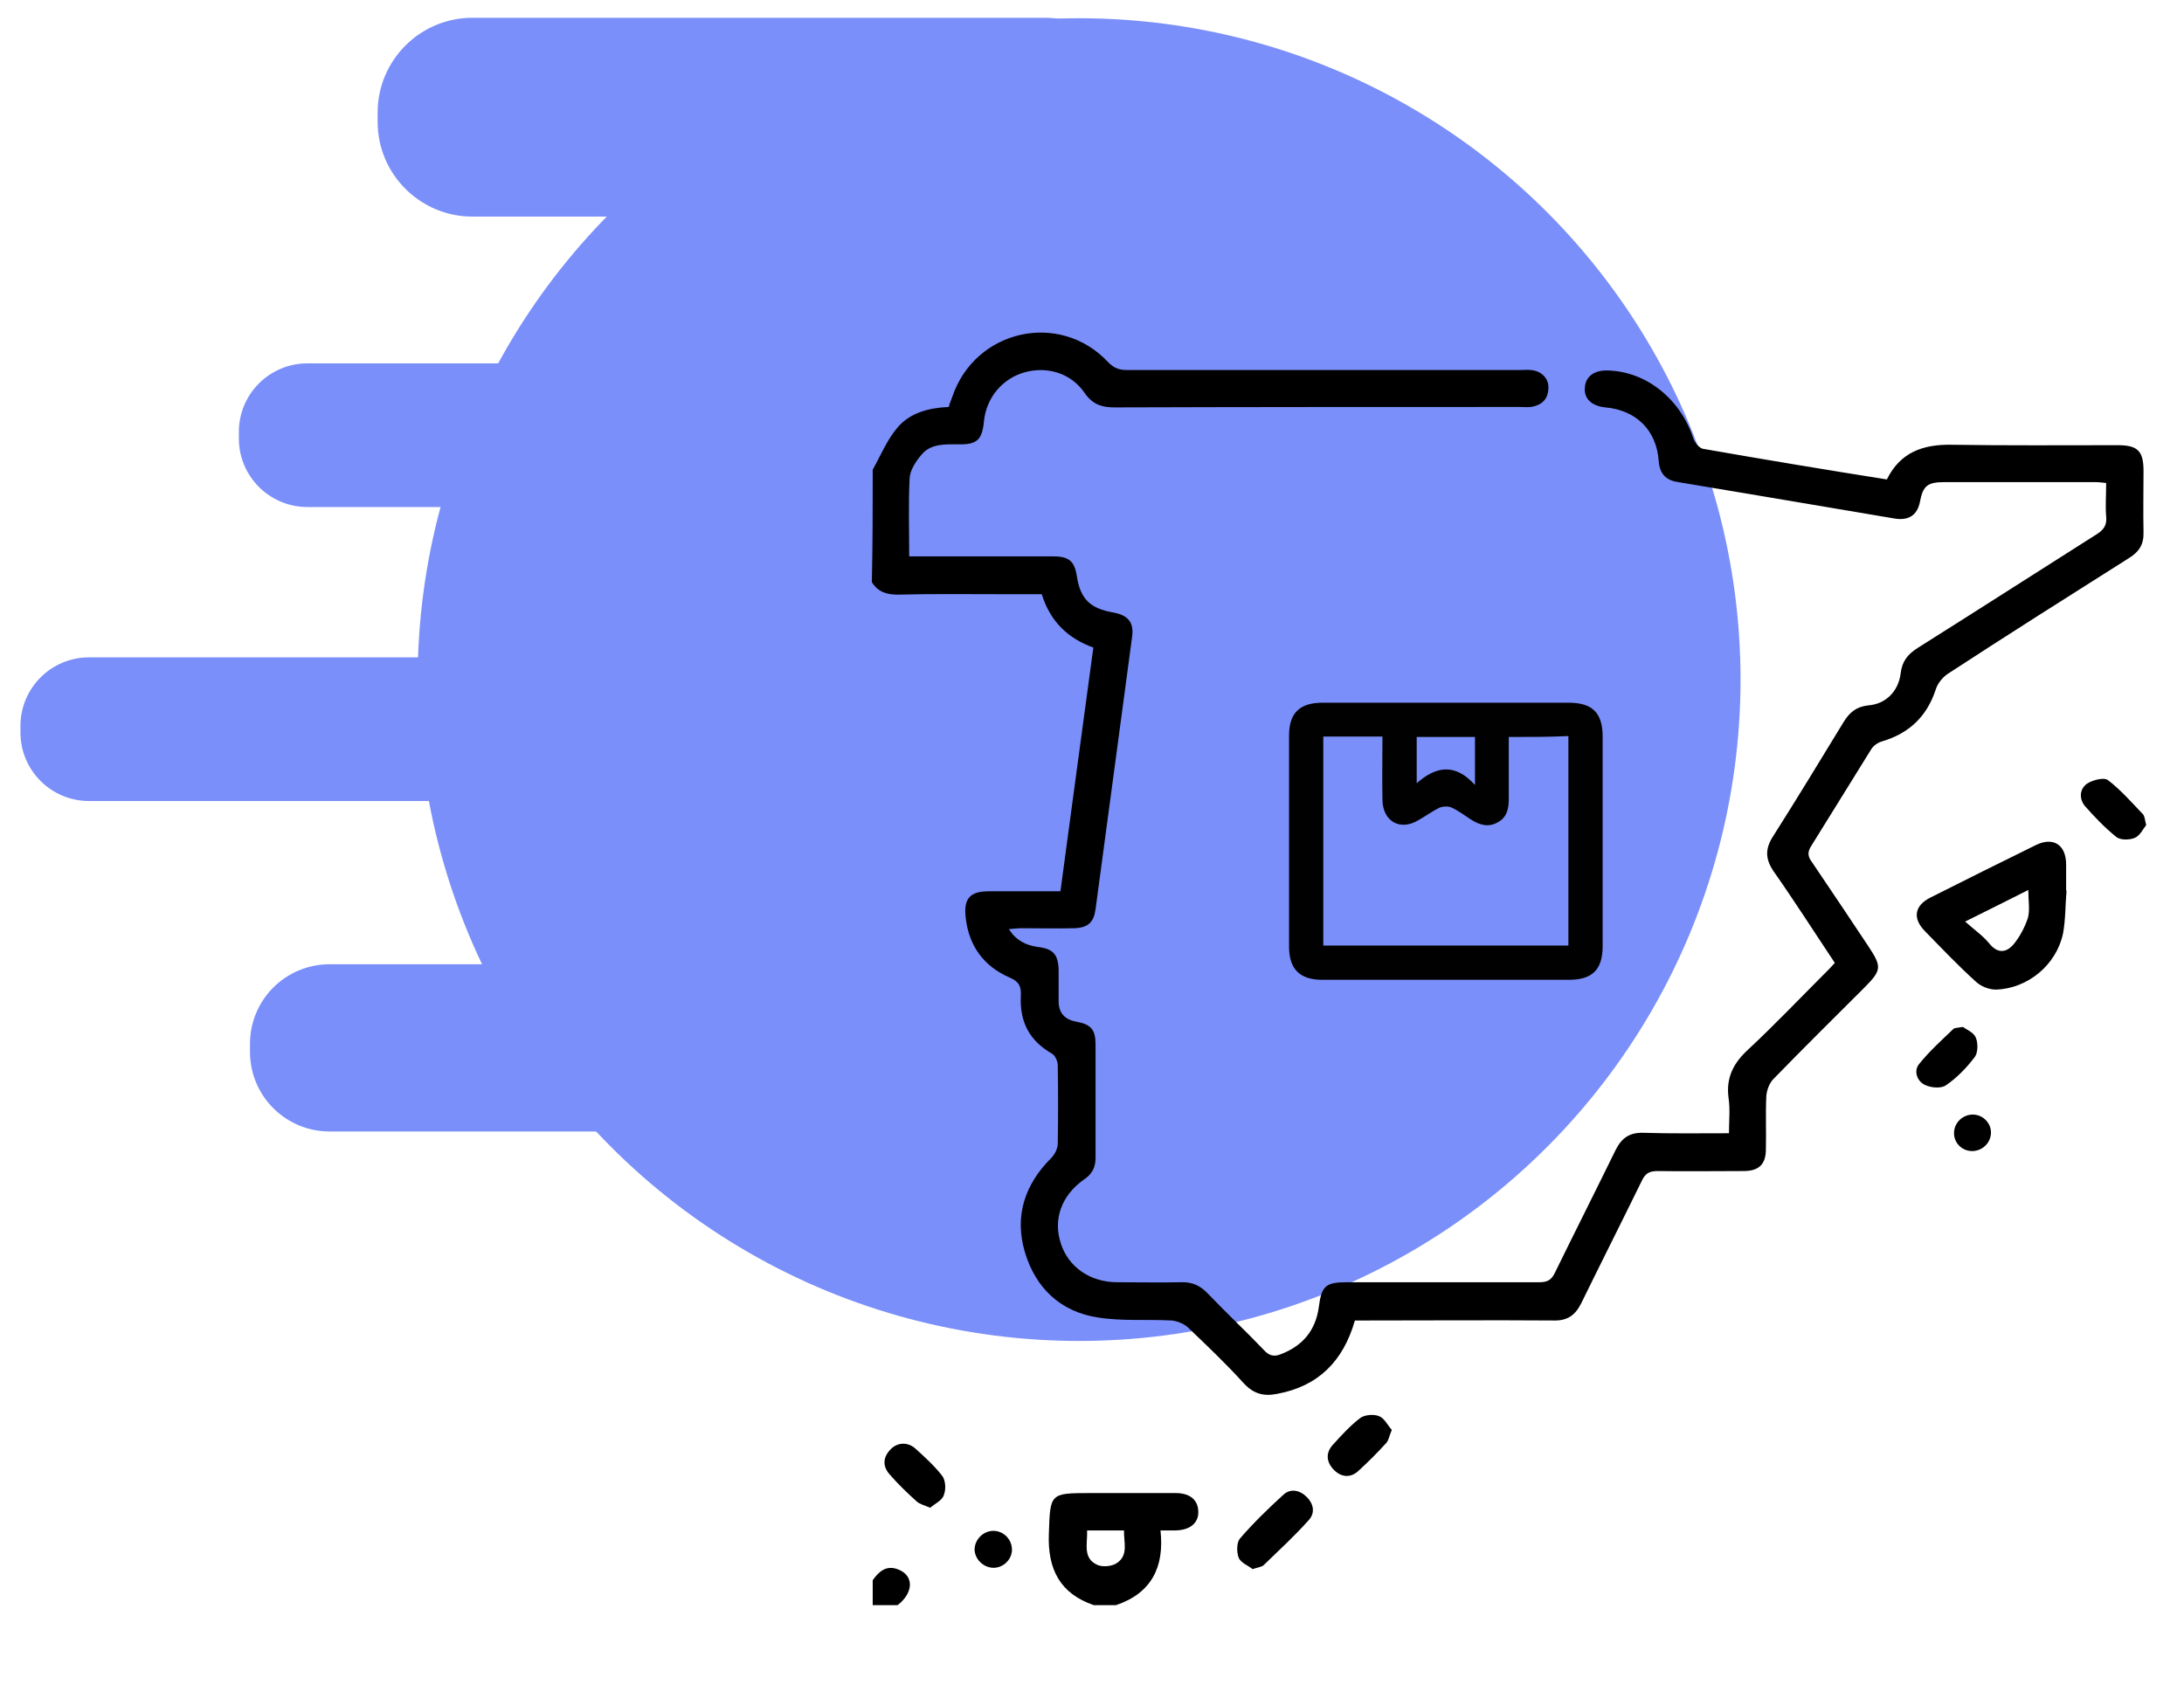
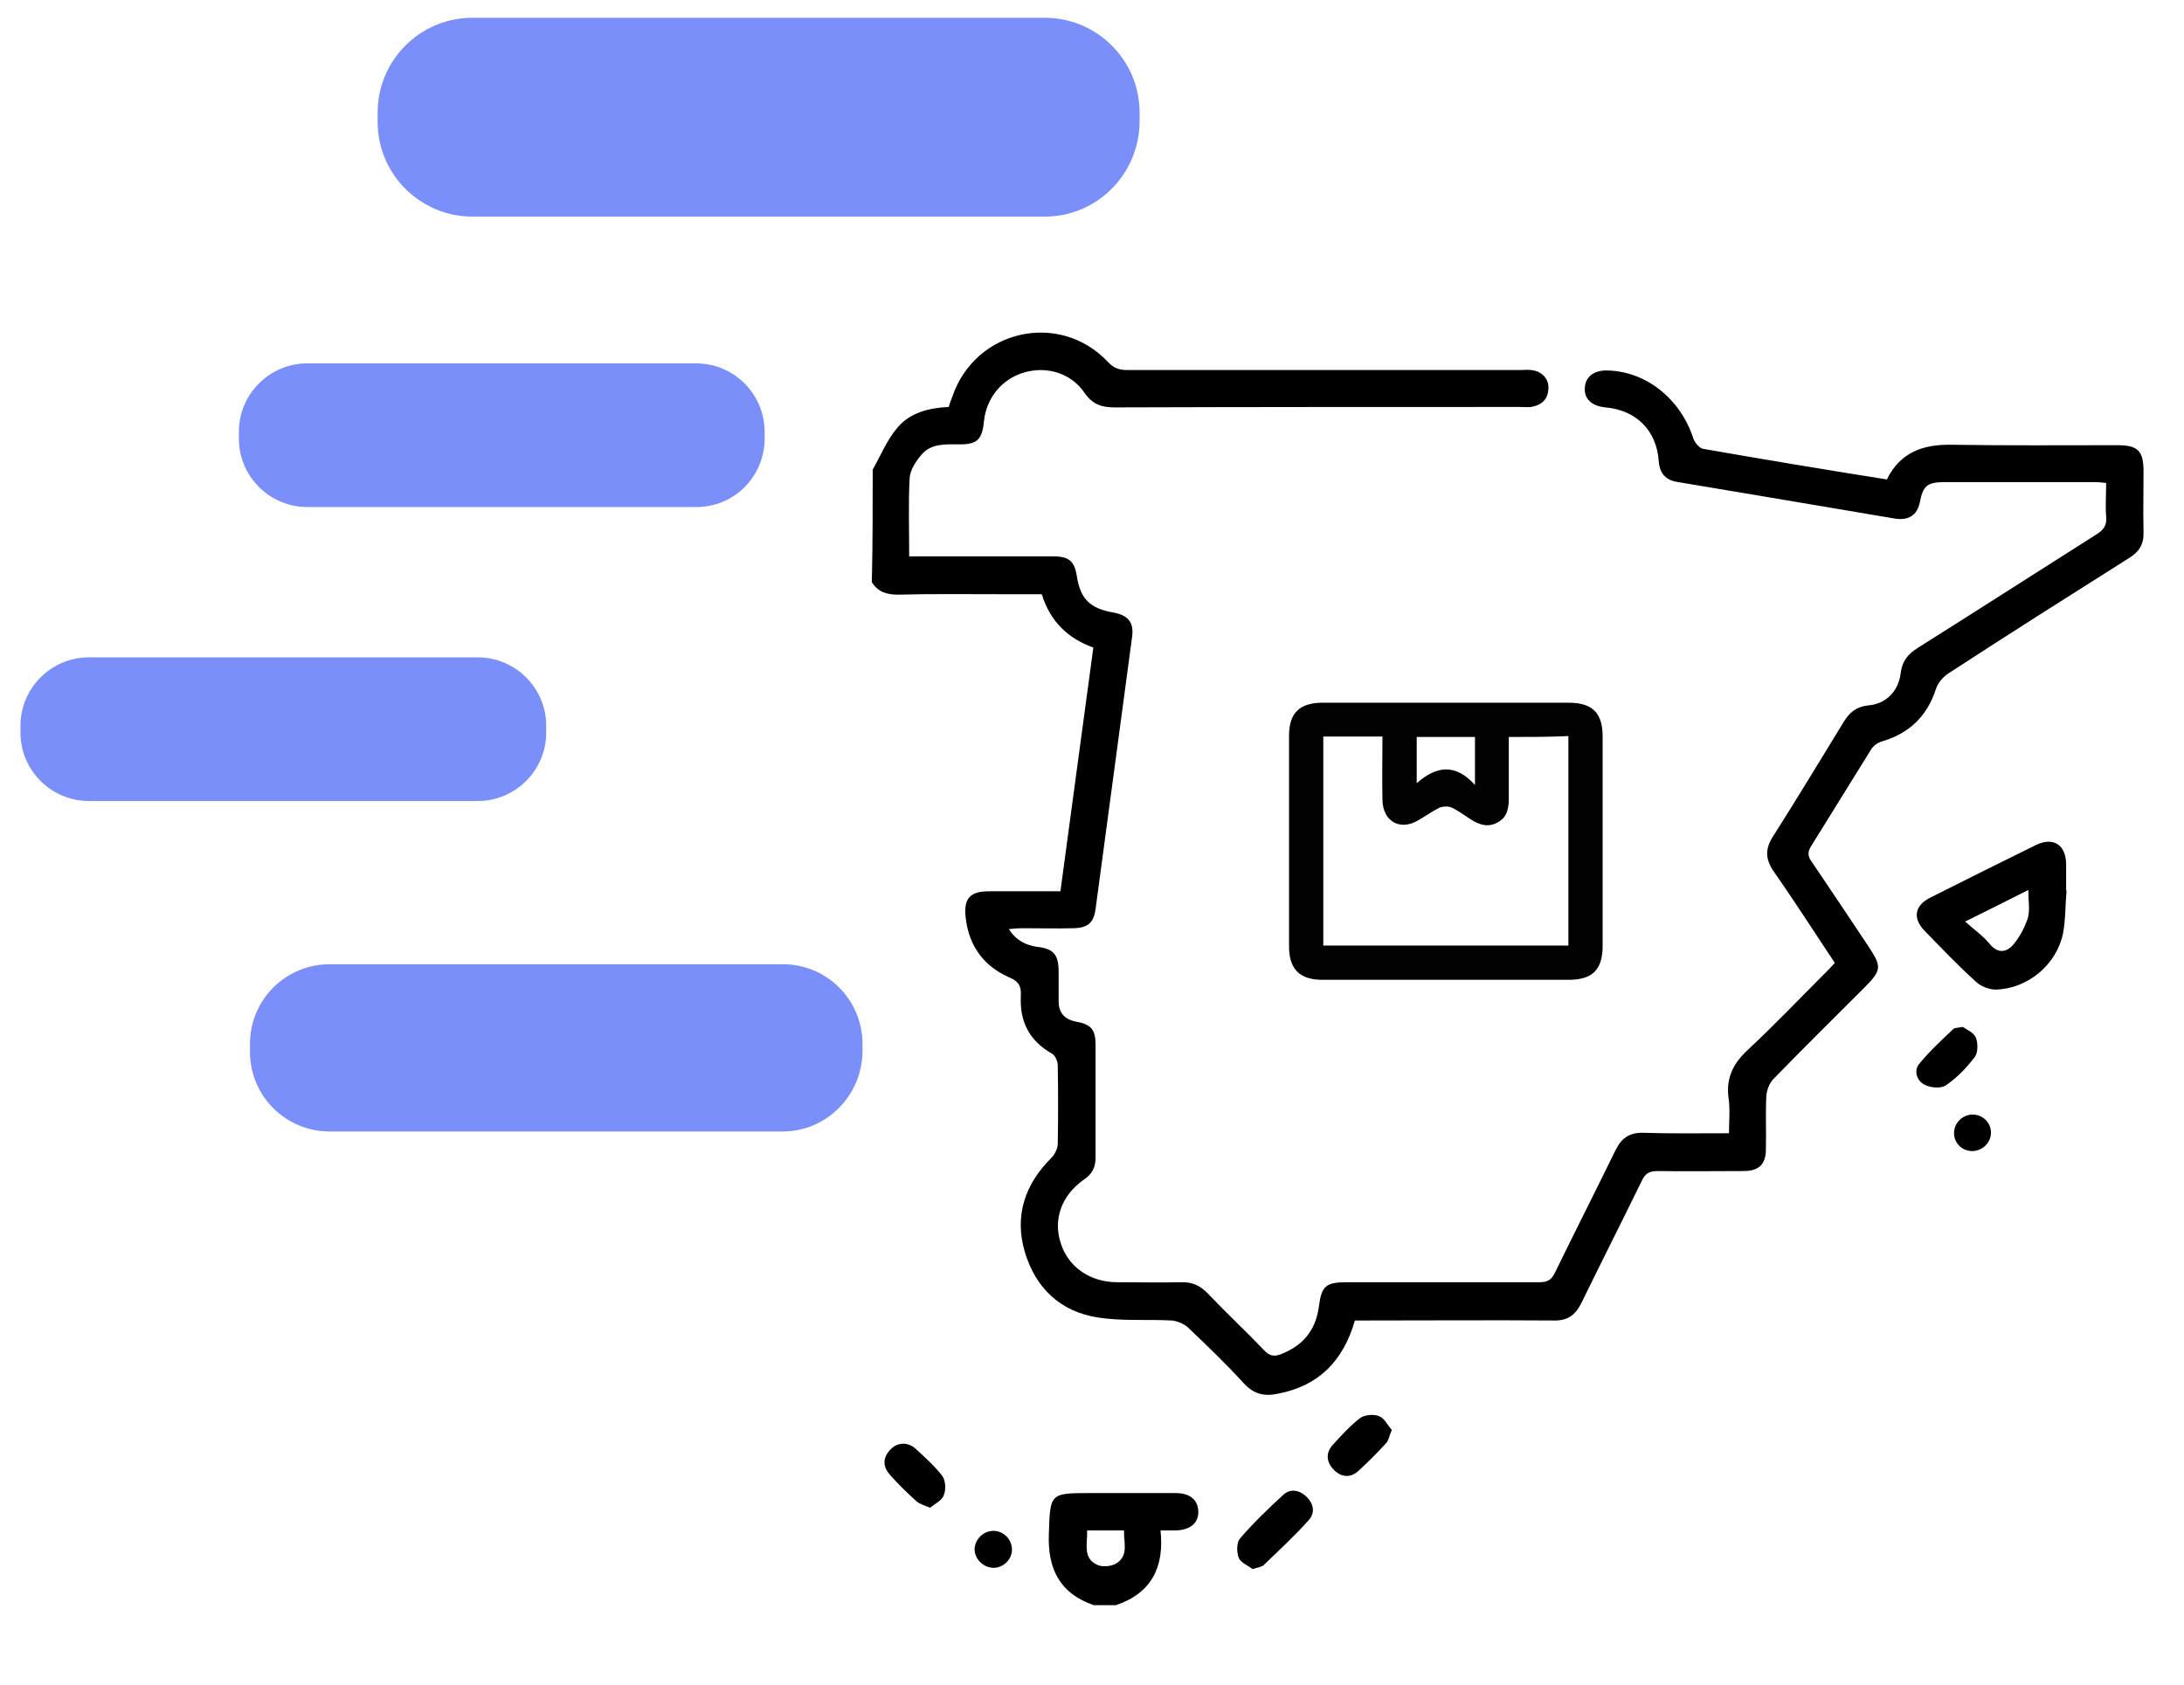
<svg xmlns="http://www.w3.org/2000/svg" id="Capa_3" x="0px" y="0px" viewBox="0 0 491 378.8" style="enable-background:new 0 0 491 378.8;" xml:space="preserve">
  <style type="text/css">	.st0{fill:#7A8FF9;}	.st1{fill:#010101;}</style>
  <g>
    <g>
-       <circle class="st0" cx="242.6" cy="152.8" r="148.7" />
      <path class="st0" d="M234.9,48.7H106.2c-11.7,0-21.3-9.5-21.3-21.3v-2.1c0-11.7,9.5-21.3,21.3-21.3h128.7   c11.7,0,21.3,9.5,21.3,21.3v2.1C256.1,39.2,246.6,48.7,234.9,48.7z" />
      <path class="st0" d="M156.6,114H69.1c-8.5,0-15.4-6.9-15.4-15.4v-1.5c0-8.5,6.9-15.4,15.4-15.4h87.4c8.5,0,15.4,6.9,15.4,15.4v1.5   C171.9,107.1,165.1,114,156.6,114z" />
      <path class="st0" d="M107.4,180.1H20c-8.5,0-15.4-6.9-15.4-15.4v-1.5c0-8.5,6.9-15.4,15.4-15.4h87.4c8.5,0,15.4,6.9,15.4,15.4v1.5   C122.8,173.2,115.9,180.1,107.4,180.1z" />
      <path class="st0" d="M176,254.4H74.1c-9.9,0-17.9-8-17.9-17.9v-1.8c0-9.9,8-17.9,17.9-17.9H176c9.9,0,17.9,8,17.9,17.9v1.8   C193.8,246.3,185.8,254.4,176,254.4z" />
    </g>
    <g>
      <g>
        <path d="M196.2,105.6c1.8-3.2,3.2-6.7,5.6-9.5c2.8-3.3,7-4.4,11.5-4.6c0.2-0.8,0.5-1.5,0.8-2.3c5.1-15.1,24.1-19.4,35-7.8    c1.3,1.4,2.6,1.8,4.3,1.8c29.4,0,58.8,0,88.3,0c0.8,0,1.7-0.1,2.5,0c2.4,0.2,4.1,2,3.9,4.2c-0.1,2.4-1.5,3.7-3.9,4.1    c-0.8,0.1-1.7,0-2.5,0c-30.4,0-60.7,0-91.1,0.1c-3,0-5-0.7-6.8-3.3c-3-4.4-8.4-6-13.4-4.6c-5.1,1.4-8.7,5.8-9.2,11.1    c-0.4,4.1-1.6,5.2-5.7,5.1c-3,0-6.2-0.2-8.3,2.3c-1.3,1.5-2.6,3.5-2.7,5.3c-0.3,5.7-0.1,11.5-0.1,17.6c1.2,0,2.2,0,3.2,0    c9.8,0,19.6,0,29.3,0c3.4,0,4.7,1.1,5.2,4.5c0.8,5.1,3,7.2,8.1,8.1c3.4,0.6,4.8,2.2,4.3,5.6c-2.7,20.4-5.5,40.8-8.2,61.1    c-0.4,3-1.7,4.2-4.8,4.3c-3.9,0.1-7.8,0-11.7,0c-0.9,0-1.8,0.1-3,0.2c1.7,2.6,3.8,3.6,6.4,4c3.6,0.4,4.7,1.7,4.8,5.2    c0,2.3,0,4.7,0,7c0,2.6,1.3,4.1,3.9,4.6c3.4,0.6,4.4,1.8,4.4,5.2c0,8.5,0,16.9,0,25.4c0,2.2-0.8,3.7-2.6,4.9    c-5.1,3.6-7,9-5.2,14.4c1.7,5.3,6.6,8.7,12.7,8.7c4.8,0,9.5,0.1,14.3,0c2.6-0.1,4.4,0.8,6.1,2.6c4.1,4.3,8.5,8.4,12.6,12.7    c1.1,1.2,2.2,1.5,3.7,0.9c5-1.9,7.9-5.4,8.6-10.7c0.6-4.6,1.5-5.5,6.2-5.5c14.4,0,28.9,0,43.3,0c1.9,0,2.8-0.5,3.6-2.2    c4.5-9.2,9.1-18.3,13.6-27.5c1.4-2.8,3.2-4,6.3-3.9c6.3,0.2,12.6,0.1,19.2,0.1c0-2.8,0.3-5.4-0.1-8c-0.6-4.6,1.2-7.9,4.5-10.9    c6-5.6,11.6-11.5,17.4-17.3c0.6-0.6,1.3-1.3,2-2.1c-4.6-6.9-9-13.8-13.7-20.5c-2-2.9-2-5.2-0.1-8.1c5.4-8.5,10.6-17.1,15.8-25.6    c1.3-2.1,2.8-3.4,5.5-3.7c4-0.3,6.8-3.2,7.3-7.2c0.3-2.7,1.6-4.3,3.8-5.7c13.5-8.5,26.9-17.1,40.3-25.6c1.6-1,2.3-2.1,2.1-4    c-0.2-2.4,0-4.8,0-7.5c-0.9-0.1-1.7-0.2-2.5-0.2c-11.3,0-22.5,0-33.8,0c-3.9,0-4.9,0.8-5.6,4.6c-0.6,2.8-2.5,4.1-5.6,3.6    c-10.3-1.7-20.5-3.5-30.8-5.2c-6-1-11.9-2-17.9-3c-2.8-0.4-4.2-1.9-4.4-4.8c-0.5-6.9-5.1-11.4-12-12c-3-0.3-4.8-1.9-4.6-4.4    c0.1-2.5,2.1-4,5.1-3.9c8.7,0.2,16.4,6.4,19.3,15.3c0.3,0.9,1.3,2.1,2.1,2.3c13.7,2.4,27.5,4.7,41.4,6.9c3-6.1,8.1-7.9,14.5-7.8    c12.5,0.2,25,0.1,37.4,0.1c4.5,0,5.8,1.3,5.8,5.8c0,4.6-0.1,9.1,0,13.7c0.1,2.8-1,4.5-3.3,5.9c-13.6,8.6-27.2,17.2-40.7,26    c-1.2,0.8-2.3,2.2-2.7,3.5c-2,6.1-6,9.9-12.1,11.7c-1,0.3-2,1-2.5,1.9c-4.5,7.2-8.9,14.4-13.4,21.6c-0.9,1.4-0.8,2.4,0.2,3.7    c4.2,6.2,8.4,12.5,12.6,18.8c3.1,4.7,3.1,5.4-1,9.5c-6.8,6.8-13.6,13.5-20.3,20.4c-0.9,0.9-1.5,2.5-1.6,3.8c-0.2,4,0,8-0.1,12    c0,3.4-1.6,4.9-5,4.9c-6.4,0-12.9,0.1-19.3,0c-1.9,0-2.8,0.5-3.6,2.2c-4.5,9.2-9.1,18.3-13.6,27.5c-1.4,2.8-3.2,4-6.3,3.9    c-13.9-0.1-27.8,0-41.6,0h-3c-2.6,9.1-8.2,14.8-17.5,16.5c-3,0.6-5.3,0-7.5-2.4c-4-4.4-8.3-8.5-12.6-12.6    c-0.9-0.8-2.4-1.4-3.6-1.5c-5.6-0.3-11.2,0.2-16.7-0.7c-8.3-1.3-13.9-6.6-16.3-14.7c-2.4-8.1,0-15.2,5.9-21.1    c0.8-0.8,1.5-2.1,1.5-3.3c0.1-5.9,0.1-11.7,0-17.6c0-0.9-0.6-2.2-1.3-2.6c-5.1-2.9-7.3-7.2-7-13c0.1-2.1-0.4-3.2-2.5-4.1    c-5.8-2.5-9.2-7.1-9.9-13.5c-0.5-4.3,1-5.9,5.2-5.9c5.3,0,10.6,0,16.1,0c2.5-18.4,4.9-36.5,7.4-54.8c-5.8-2.1-9.7-5.9-11.6-12    c-3.1,0-6.3,0-9.4,0c-7.6,0-15.3-0.1-22.9,0.1c-2.6,0-4.5-0.6-5.9-2.8C196.2,122.3,196.2,113.9,196.2,105.6L196.2,105.6z" />
        <path d="M245.9,360.9c-7.6-2.6-10.4-8.1-10.1-16c0.3-9.1,0.2-9.2,9.2-9.2c6.4,0,12.8,0,19.3,0c3.3,0,5.1,1.6,5.1,4.3    c0,2.5-1.9,4-5,4.1c-1,0-2,0-3.5,0c0.9,8.2-2,14.1-10,16.8L245.9,360.9L245.9,360.9z M244.4,344.2c0.1,2.9-1,6.1,2.2,7.6    c1.2,0.6,3.3,0.4,4.4-0.3c2.8-1.8,1.6-4.7,1.7-7.4H244.4z" />
-         <path d="M196.2,355.3c1.4-2,3.1-3.5,5.8-2.4c3.5,1.4,3.4,5.2-0.2,8h-5.6V355.3z" />
        <path d="M464.6,200.2c-0.3,3.2-0.2,6.5-0.8,9.7c-1.5,7.1-8,12.4-15.1,12.6c-1.5,0-3.3-0.7-4.4-1.7c-4-3.6-7.7-7.5-11.5-11.4    c-2.9-2.9-2.4-5.8,1.2-7.6c7.9-4,15.8-7.9,23.7-11.8c3.9-1.9,6.8-0.1,6.8,4.4c0,1.9,0,3.9,0,5.9    C464.5,200.2,464.6,200.2,464.6,200.2L464.6,200.2z M456,200.1c-4.8,2.4-9.1,4.6-14.2,7.1c2,1.8,4,3.2,5.4,4.9    c1.9,2.4,3.9,2.1,5.5,0.2c1.4-1.7,2.5-3.8,3.2-5.9C456.4,204.6,456,202.6,456,200.1L456,200.1z" />
        <path d="M281.6,352.8c-1-0.8-2.6-1.4-3.1-2.5c-0.5-1.2-0.5-3.4,0.2-4.3c3-3.5,6.4-6.8,9.8-9.9c1.6-1.5,3.7-1.1,5.3,0.5    c1.5,1.5,1.9,3.5,0.5,5.1c-3.2,3.6-6.8,6.9-10.2,10.2C283.7,352.3,282.8,352.4,281.6,352.8L281.6,352.8z" />
-         <path d="M482.5,185.5c-0.7,0.9-1.4,2.4-2.6,2.9c-1.2,0.5-3.2,0.5-4.1-0.2c-2.6-2.1-4.9-4.5-7.1-7c-1.3-1.6-1.2-3.8,0.5-5    c1.2-0.8,3.8-1.5,4.7-0.8c2.9,2.2,5.4,5.1,7.9,7.7C482.2,183.6,482.2,184.4,482.5,185.5L482.5,185.5z" />
        <path d="M441.3,230.9c0.8,0.6,2.4,1.2,2.9,2.4c0.5,1.2,0.5,3.3-0.2,4.3c-1.8,2.4-4,4.7-6.5,6.4c-1.1,0.8-3.4,0.6-4.8-0.1    c-1.7-0.8-2.5-3.1-1.3-4.6c2.3-2.9,5.1-5.4,7.7-7.9C439.3,231.1,440.1,231.1,441.3,230.9L441.3,230.9z" />
        <path d="M312.9,321.5c-0.6,1.4-0.7,2.4-1.3,3c-2,2.2-4.1,4.3-6.3,6.3c-1.8,1.6-3.9,1.3-5.5-0.4c-1.6-1.7-1.8-3.7-0.2-5.5    c1.9-2.1,3.9-4.3,6.1-6c1-0.8,3.1-1,4.3-0.5C311.2,318.8,312,320.5,312.9,321.5L312.9,321.5z" />
        <path d="M209.1,339c-1.4-0.6-2.3-0.8-3-1.4c-2.1-1.9-4.2-3.9-6.1-6.1c-1.6-1.8-1.5-3.8,0.1-5.5c1.5-1.7,3.9-1.9,5.7-0.3    c2.1,1.9,4.3,3.9,6,6.1c0.8,1,0.9,3.1,0.4,4.3C211.9,337.3,210.2,338.1,209.1,339L209.1,339z" />
        <path d="M223.5,344.2c2.3,0.1,4.1,2.1,4,4.4c-0.1,2.2-2.1,4-4.3,3.9c-2.2-0.1-4.1-2-4.1-4.2C219.2,346,221.2,344.1,223.5,344.2    L223.5,344.2z" />
        <path d="M439.3,254.6c0.1-2.3,2.1-4.1,4.4-4c2.2,0.1,4,2,3.9,4.2c-0.1,2.3-2.1,4.1-4.4,4C440.9,258.7,439.2,256.8,439.3,254.6    L439.3,254.6z" />
      </g>
      <path class="st1" d="M297.3,220.3c-5.1,0-7.5-2.4-7.5-7.5c0-15.8,0-31.6,0-47.4c0-5.1,2.4-7.4,7.5-7.4c18.5,0,36.9,0,55.4,0   c5.3,0,7.6,2.3,7.6,7.6c0,15.7,0,31.4,0,47.1c0,5.3-2.3,7.6-7.6,7.6c-9.1,0-18.3,0-27.4,0C315.9,220.3,306.6,220.3,297.3,220.3   L297.3,220.3z M339.2,165.7c0,1.6,0,3.2,0,4.9c0,3,0,6,0,9c0,2.2-0.4,4.2-2.5,5.3c-2.1,1.2-4.1,0.6-6.1-0.7   c-1.4-0.9-2.7-1.9-4.2-2.6c-0.8-0.4-2-0.3-2.8,0c-1.6,0.8-3.1,1.9-4.7,2.8c-4.1,2.5-8,0.3-8.1-4.5c-0.1-4.7,0-9.4,0-14.3   c-4.5,0-8.8,0-13.3,0c0,15.6,0,31.3,0,47c18.3,0,36.6,0,55.1,0c0-15.6,0-31.3,0-47.1C348.2,165.7,344,165.7,339.2,165.7   L339.2,165.7z M331.6,165.7c-4.4,0-8.7,0-13.1,0c0,3.3,0,6.6,0,10.4c4.3-3.8,8.6-4.6,13.1,0.4C331.6,172.2,331.6,169,331.6,165.7z   " />
    </g>
  </g>
</svg>